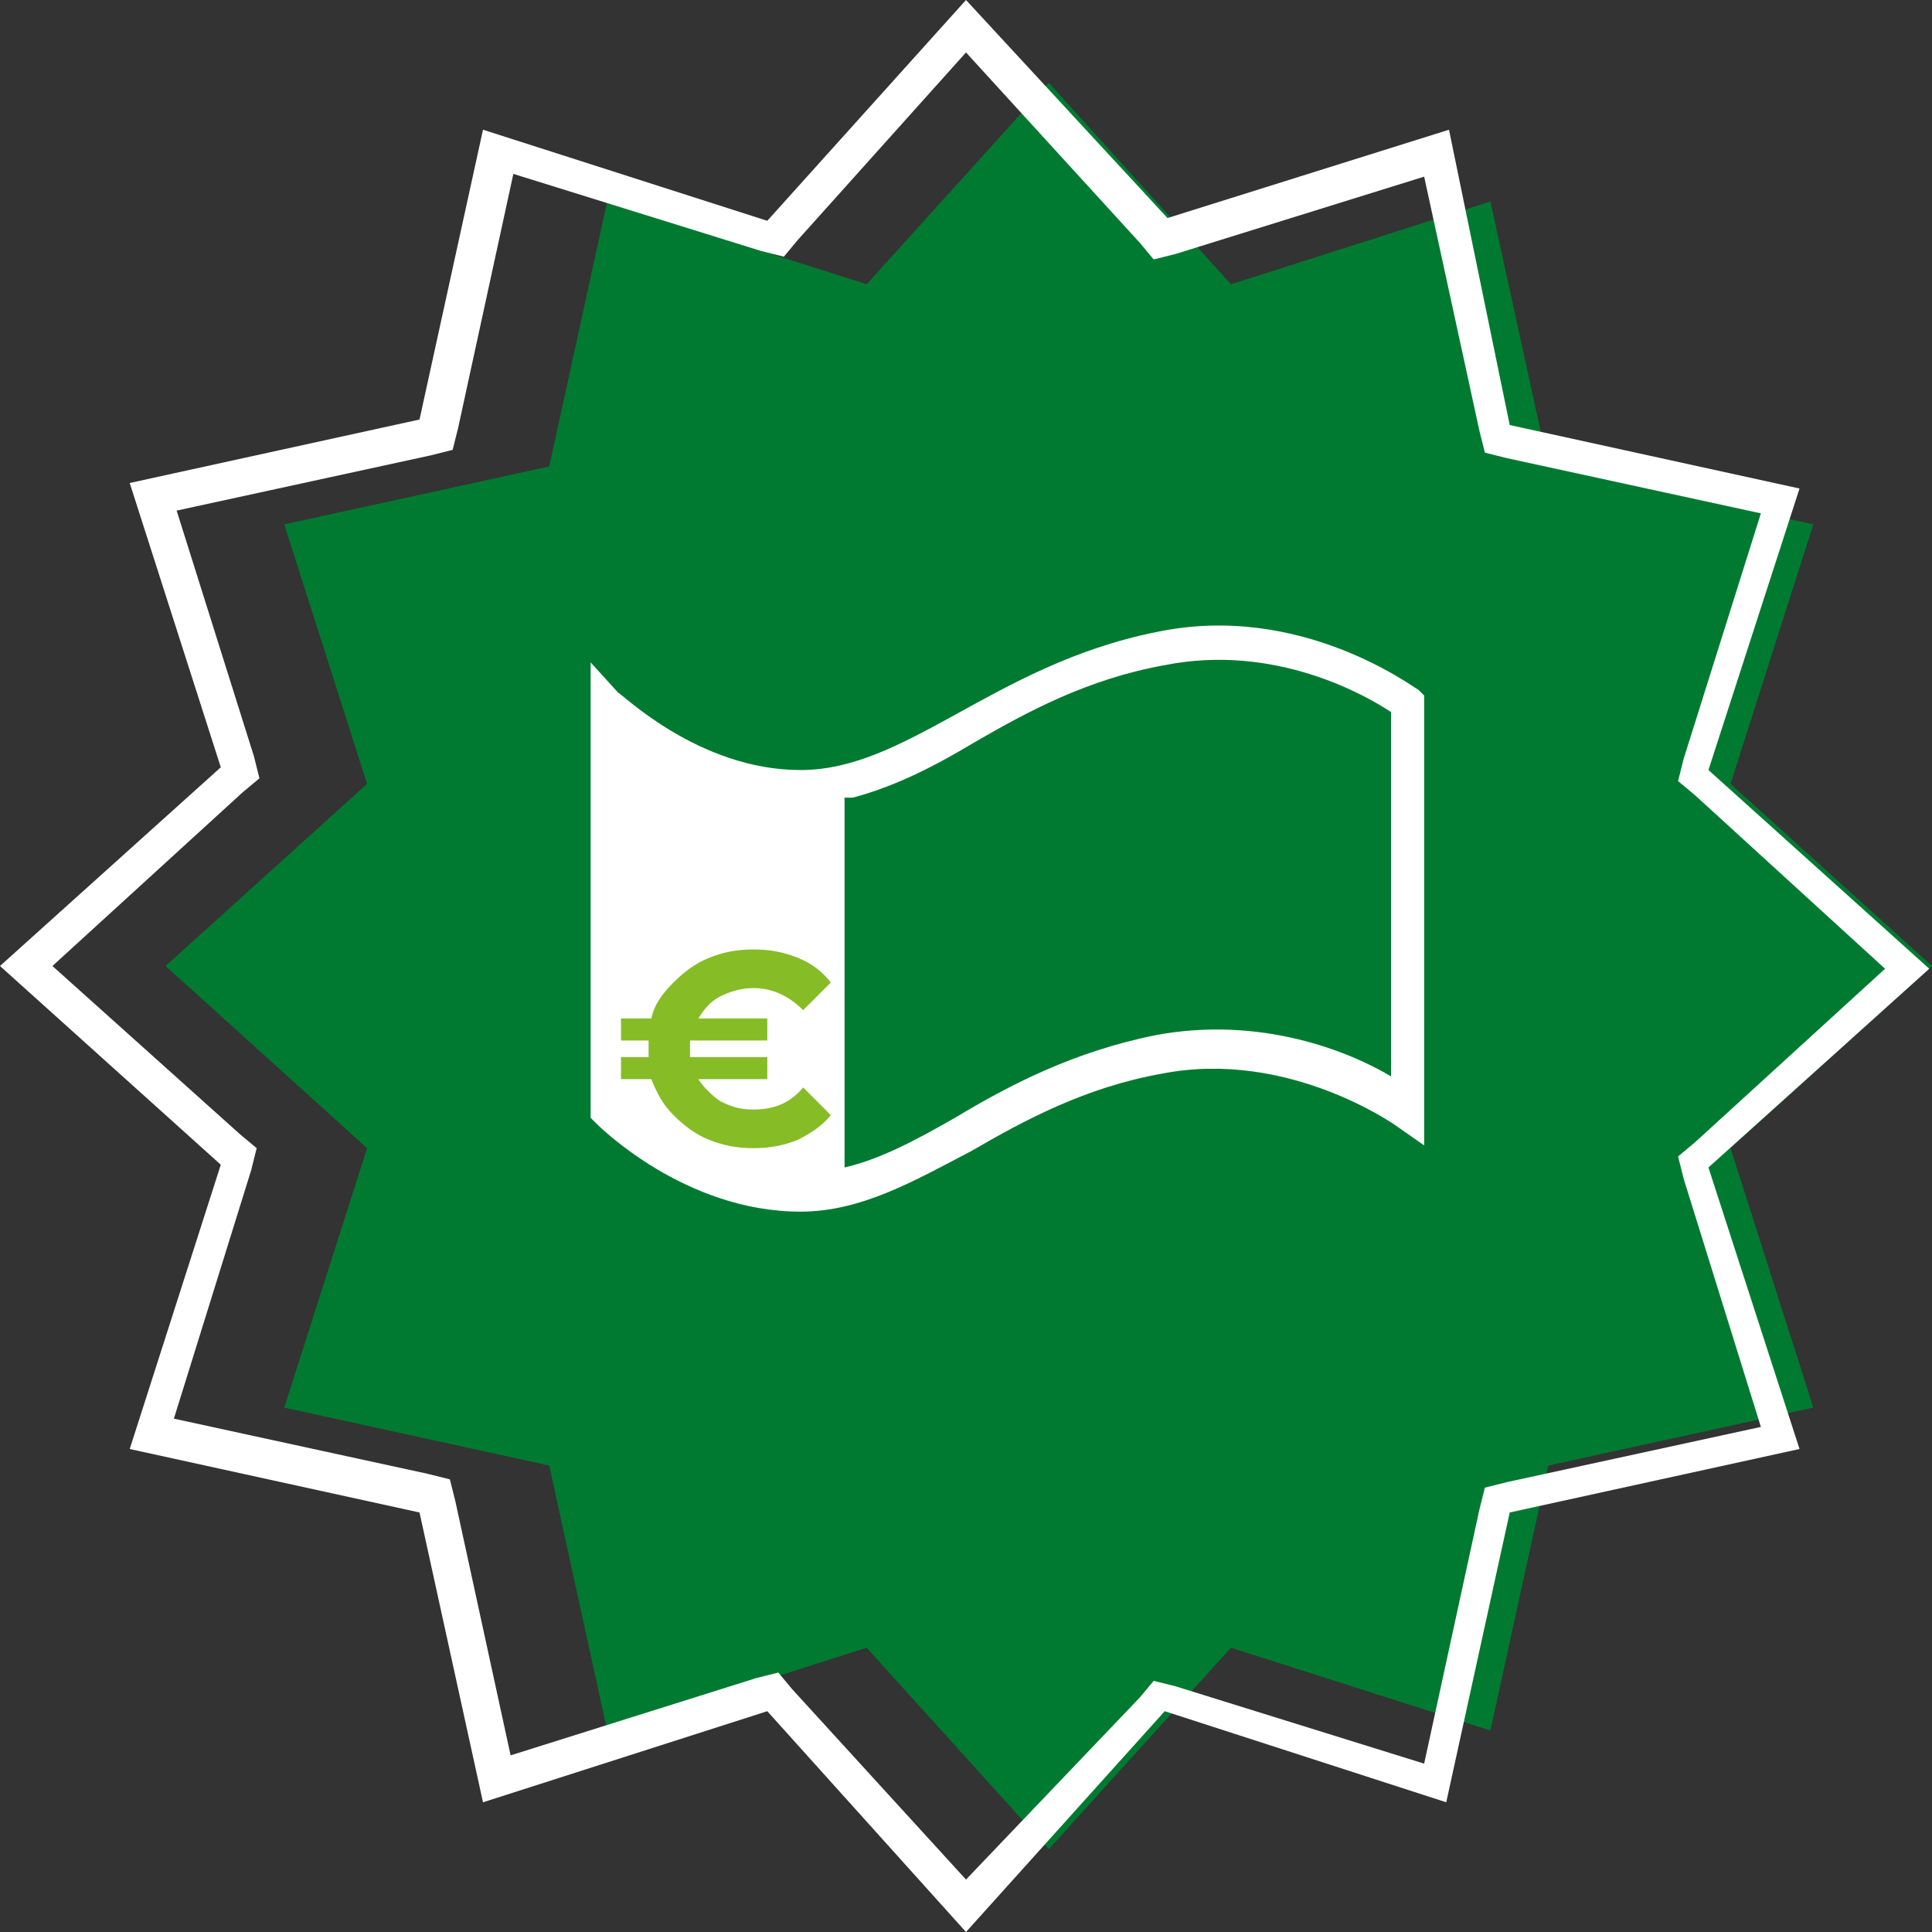
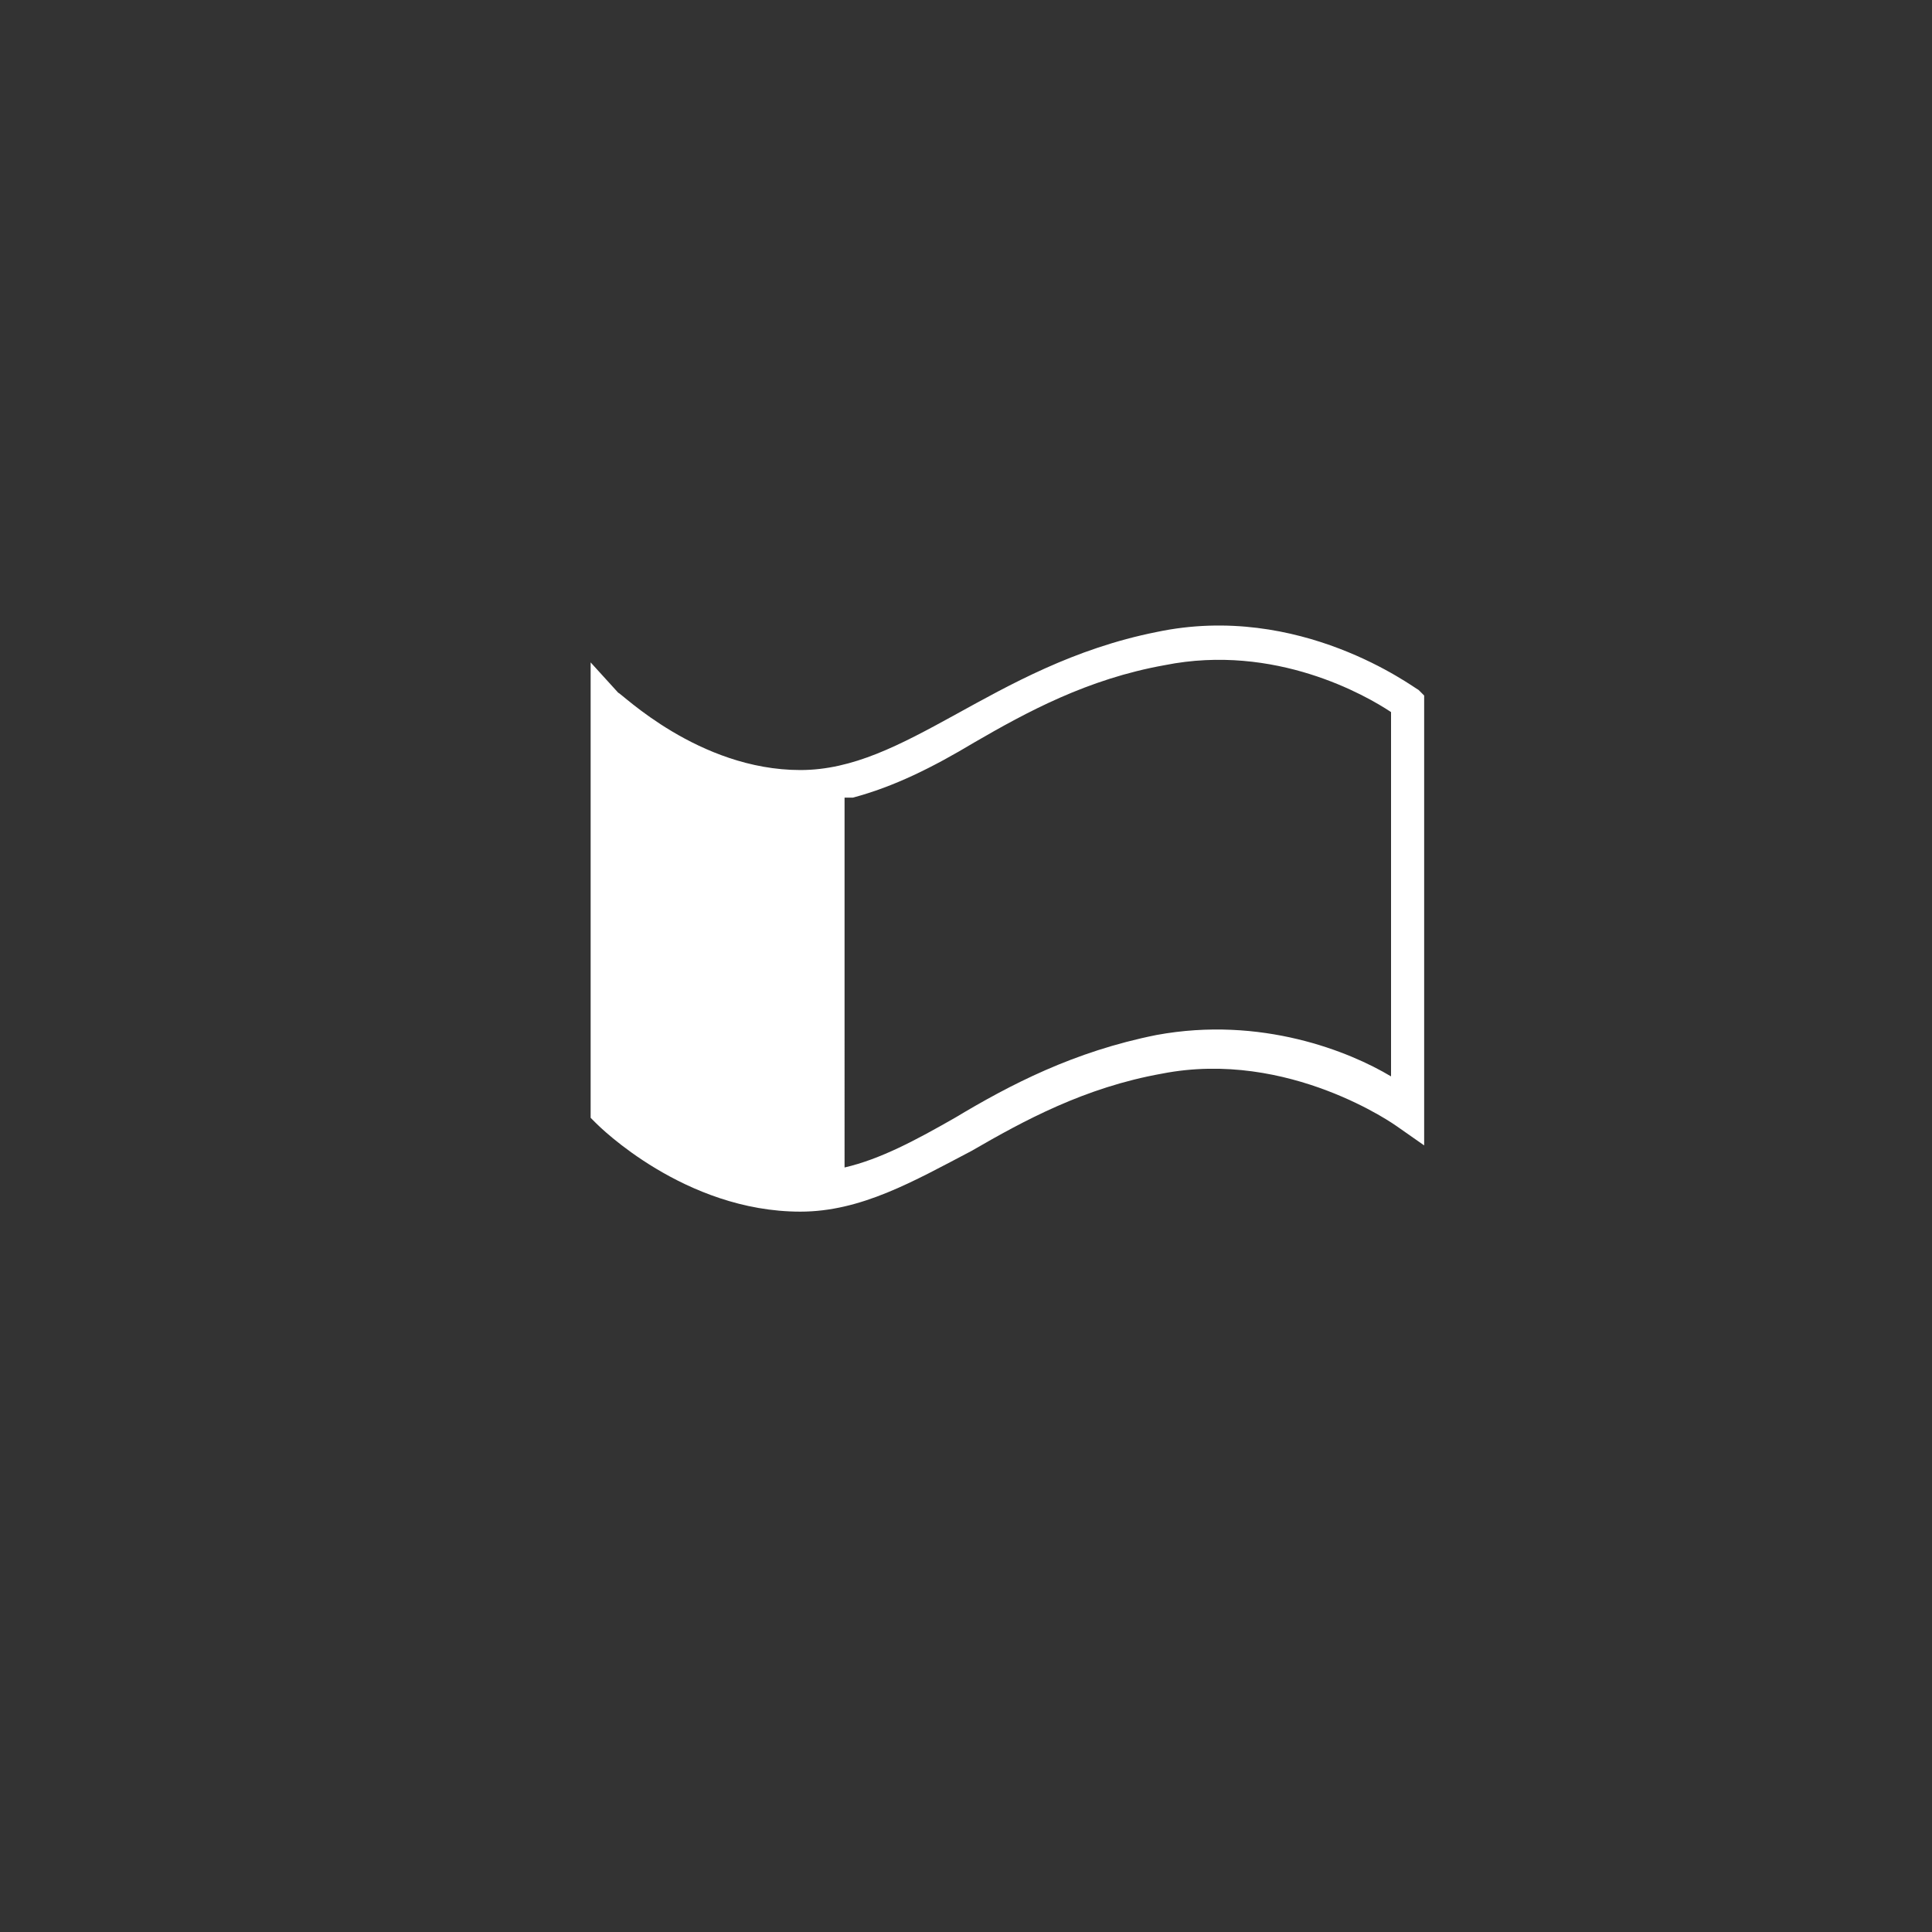
<svg xmlns="http://www.w3.org/2000/svg" version="1.1" id="Ebene_4" x="0px" y="0px" viewBox="0 0 70 70" style="enable-background:new 0 0 70 70;" xml:space="preserve">
  <rect x="0" y="0" width="70" height="70" fill="#333333" stroke="none" />
  <style type="text/css">
	.st0{fill:#007A31;}
	.st1{fill:#FFFFFF;}
	.st2{fill:#86BC25;}
</style>
-   <polygon class="st0" points="38,3 44.6,10.3 54,7.3 56.1,16.9 65.7,19 62.7,28.4 70,35 62.7,41.6 65.7,51 56.1,53.1 54,62.7   44.6,59.7 38,67 31.4,59.7 22,62.7 19.9,53.1 10.3,51 13.3,41.6 6,35 13.3,28.4 10.3,19 19.9,16.9 22,7.3 31.4,10.3 " />
-   <path class="st1" d="M35,1.9l6.3,6.9l0.5,0.6l0.8-0.2l9-2.8l2,9.2l0.2,0.8l0.8,0.2l9.2,2l-2.8,8.9l-0.2,0.8l0.6,0.5l6.9,6.3  l-6.9,6.3l-0.6,0.5l0.2,0.8l2.8,9l-9.2,2l-0.8,0.2l-0.2,0.8l-2,9.2l-9-2.8l-0.8-0.2l-0.5,0.6L35,68.1l-6.3-6.9l-0.5-0.6l-0.8,0.2  l-8.9,2.8l-2-9.2l-0.2-0.8l-0.8-0.2l-9.2-2l2.8-9l0.2-0.8l-0.6-0.5L1.9,35l6.9-6.3l0.6-0.5l-0.2-0.8l-2.8-8.9l9.2-2l0.8-0.2l0.2-0.8  l2-9.2l9,2.8l0.8,0.2l0.5-0.6L35,1.9 M35,0L27.8,8L17.5,4.7l-2.3,10.5L4.7,17.5L8,27.8L0,35L8,42.2L4.7,52.5l10.5,2.3l2.3,10.5  L27.8,62l7.2,8l7.2-8l10.2,3.3l2.3-10.5l10.5-2.3l-3.3-10.2l8-7.2l-8-7.2l3.3-10.2l-10.5-2.3L52.5,4.7L42.3,7.9L35,0C35,0,35,0,35,0  z" />
  <g id="Ebene_3">
    <path class="st1" d="M51.4,25c-0.2-0.1-4.3-3.2-9.5-2.1c-3,0.6-5.3,1.9-7.3,3c-2,1.1-3.7,2-5.6,2c-3.7,0-6.5-2.8-6.6-2.8L21.4,24   v16.5l0.2,0.2c0.1,0.1,3.2,3.2,7.4,3.2c2.2,0,4.1-1.1,6.2-2.2c1.9-1.1,4.1-2.3,6.9-2.8c4.6-0.9,8.5,1.9,8.5,1.9l1,0.7V25.2L51.4,25   L51.4,25z M50.4,39c-1.5-0.9-4.7-2.2-8.5-1.5c-3,0.6-5.3,1.8-7.3,3c-1.4,0.8-2.7,1.5-4,1.8V28.9c0.1,0,0.2,0,0.3,0   c1.5-0.4,2.9-1.1,4.4-2c1.9-1.1,4.1-2.3,6.9-2.8c4-0.8,7.3,1.1,8.2,1.7L50.4,39L50.4,39z" />
-     <path class="st2" d="M29.1,39.4l1,1c-0.3,0.4-0.8,0.7-1.2,0.9c-0.5,0.2-1,0.3-1.6,0.3s-1.1-0.1-1.6-0.3s-0.9-0.5-1.3-0.9   c-0.4-0.4-0.6-0.8-0.8-1.3h-1.1v-0.8h1c0-0.1,0-0.2,0-0.3s0-0.2,0-0.3h-1v-0.8h1.1c0.1-0.5,0.4-0.9,0.8-1.3s0.8-0.7,1.3-0.9   s1-0.3,1.6-0.3s1.1,0.1,1.6,0.3c0.5,0.2,0.9,0.5,1.2,0.9l-1,1c-0.5-0.5-1.1-0.8-1.8-0.8c-0.4,0-0.8,0.1-1.2,0.3s-0.6,0.5-0.8,0.8   h2.5v0.8h-2.8c0,0.1,0,0.2,0,0.3s0,0.2,0,0.3h2.8v0.8h-2.5c0.2,0.3,0.5,0.6,0.8,0.8c0.4,0.2,0.7,0.3,1.2,0.3   C28,40.2,28.6,40,29.1,39.4z" />
  </g>
</svg>